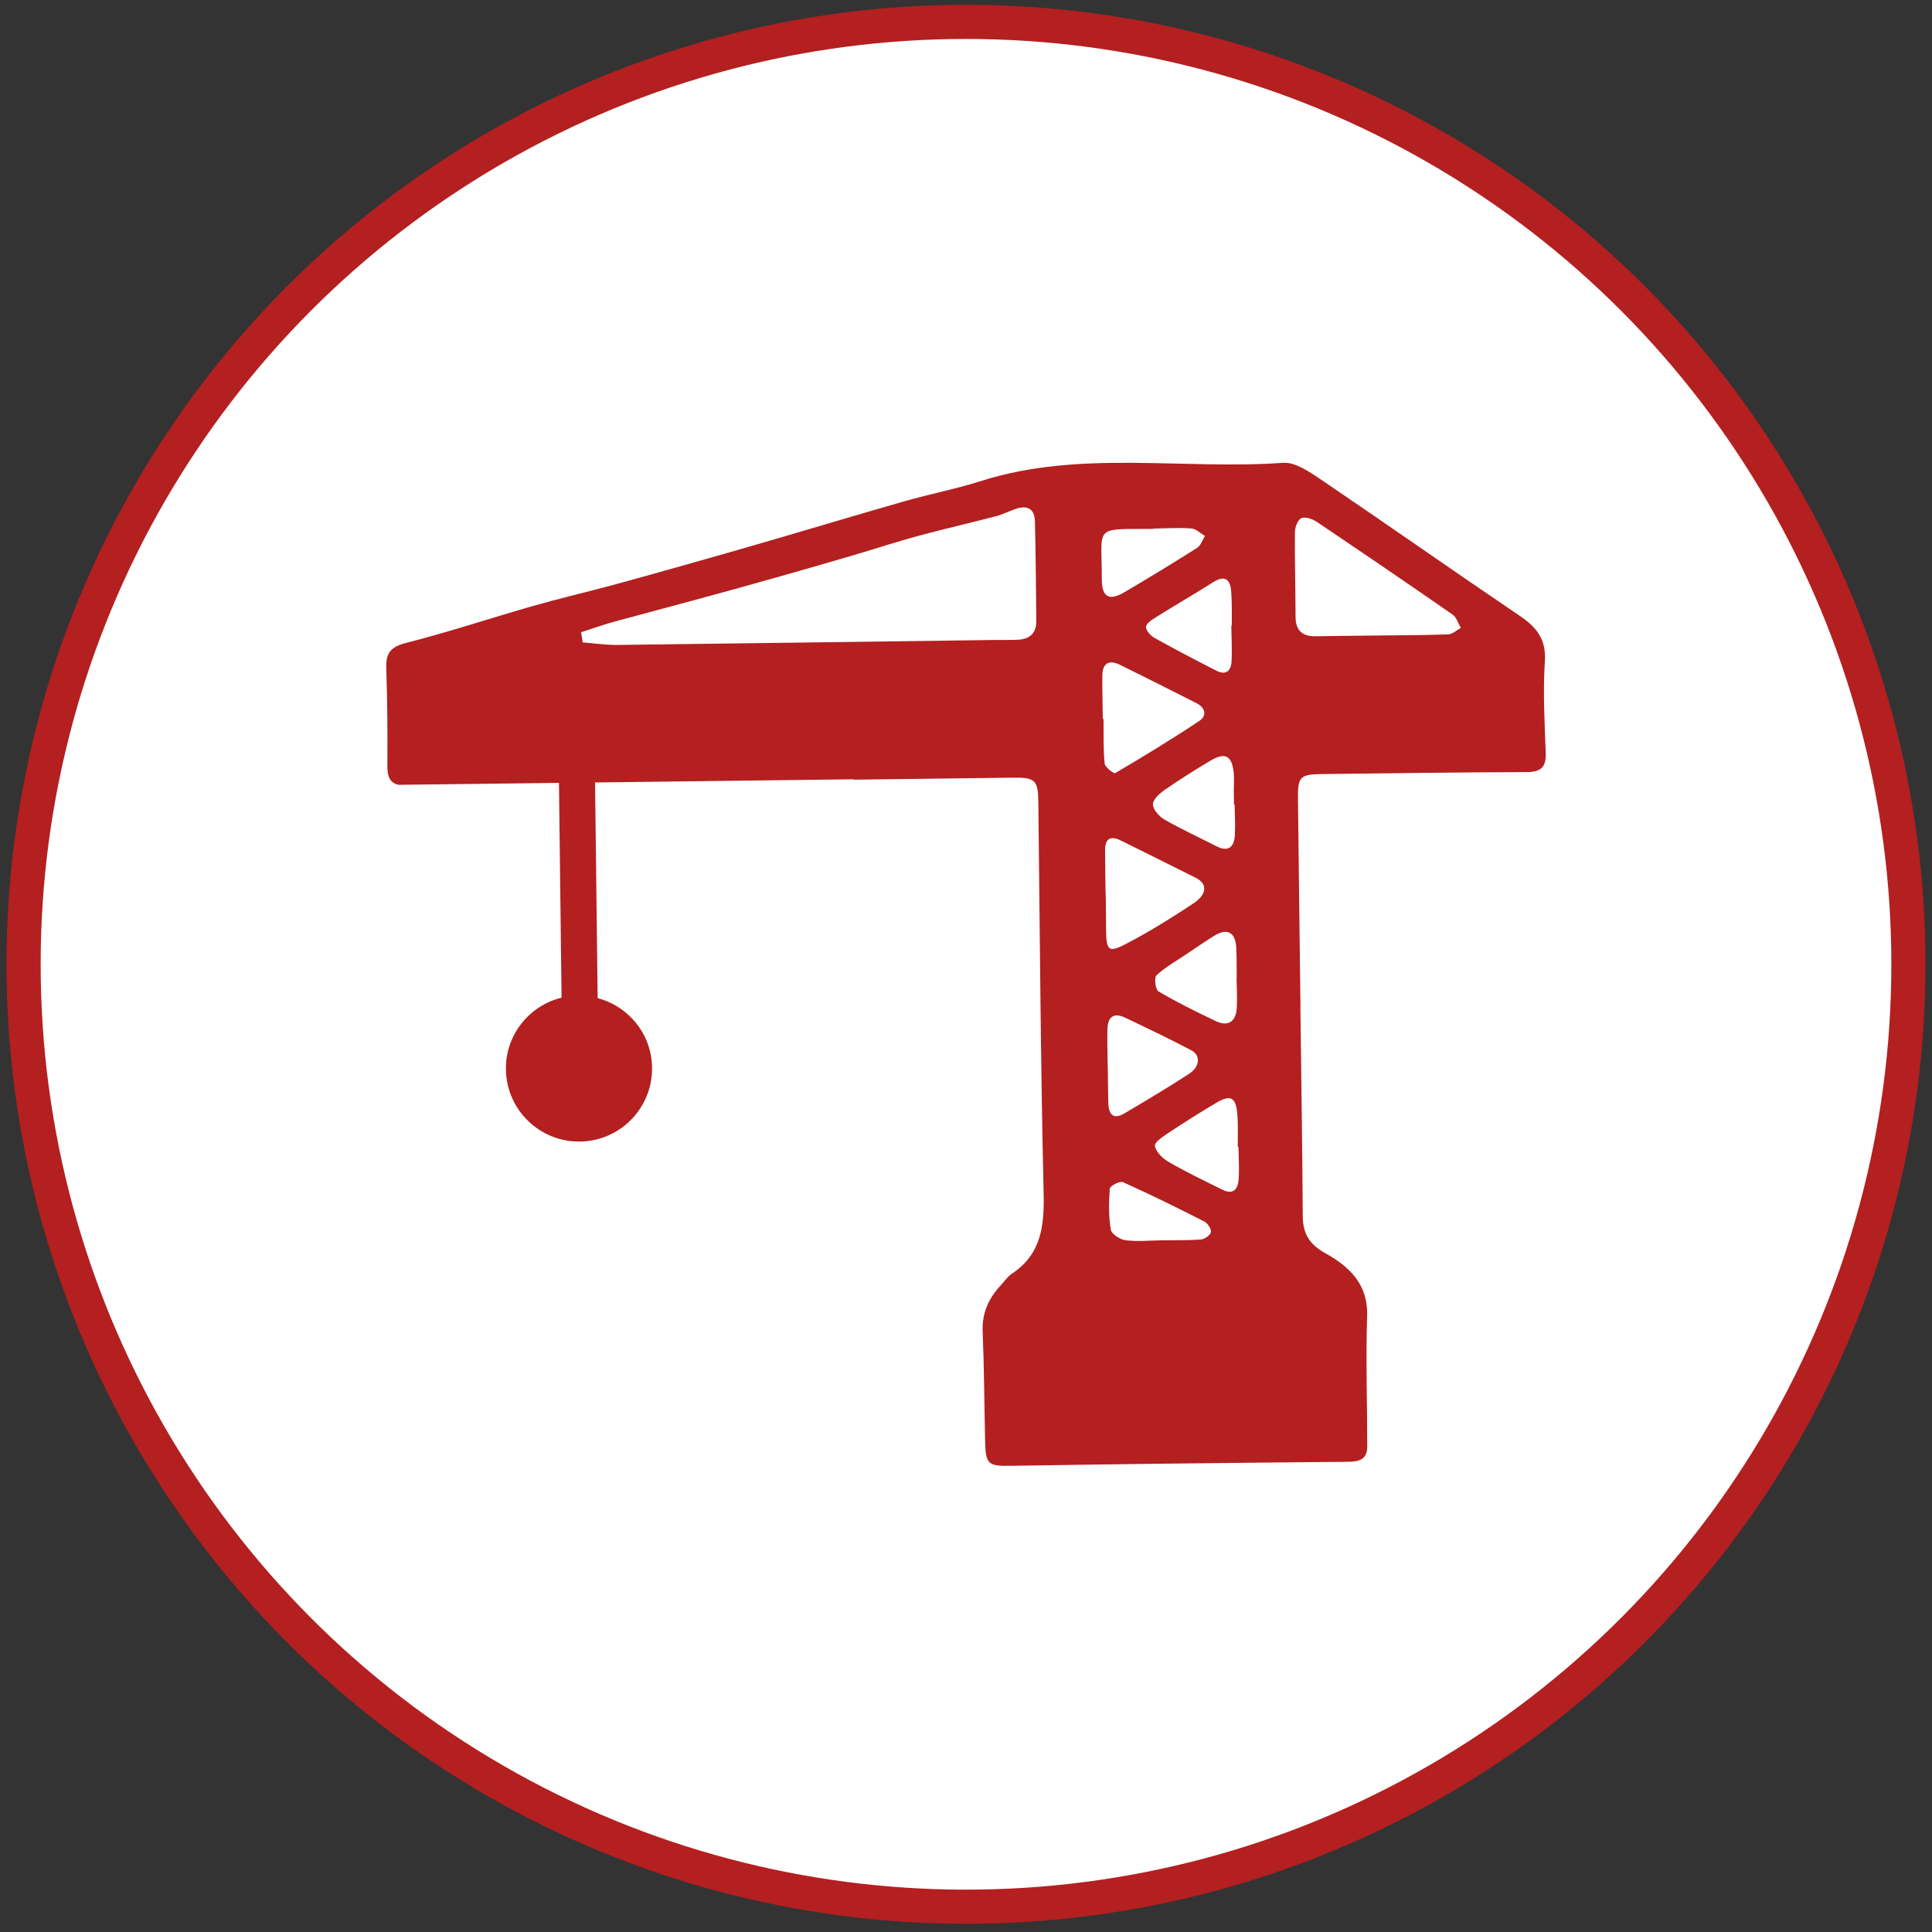
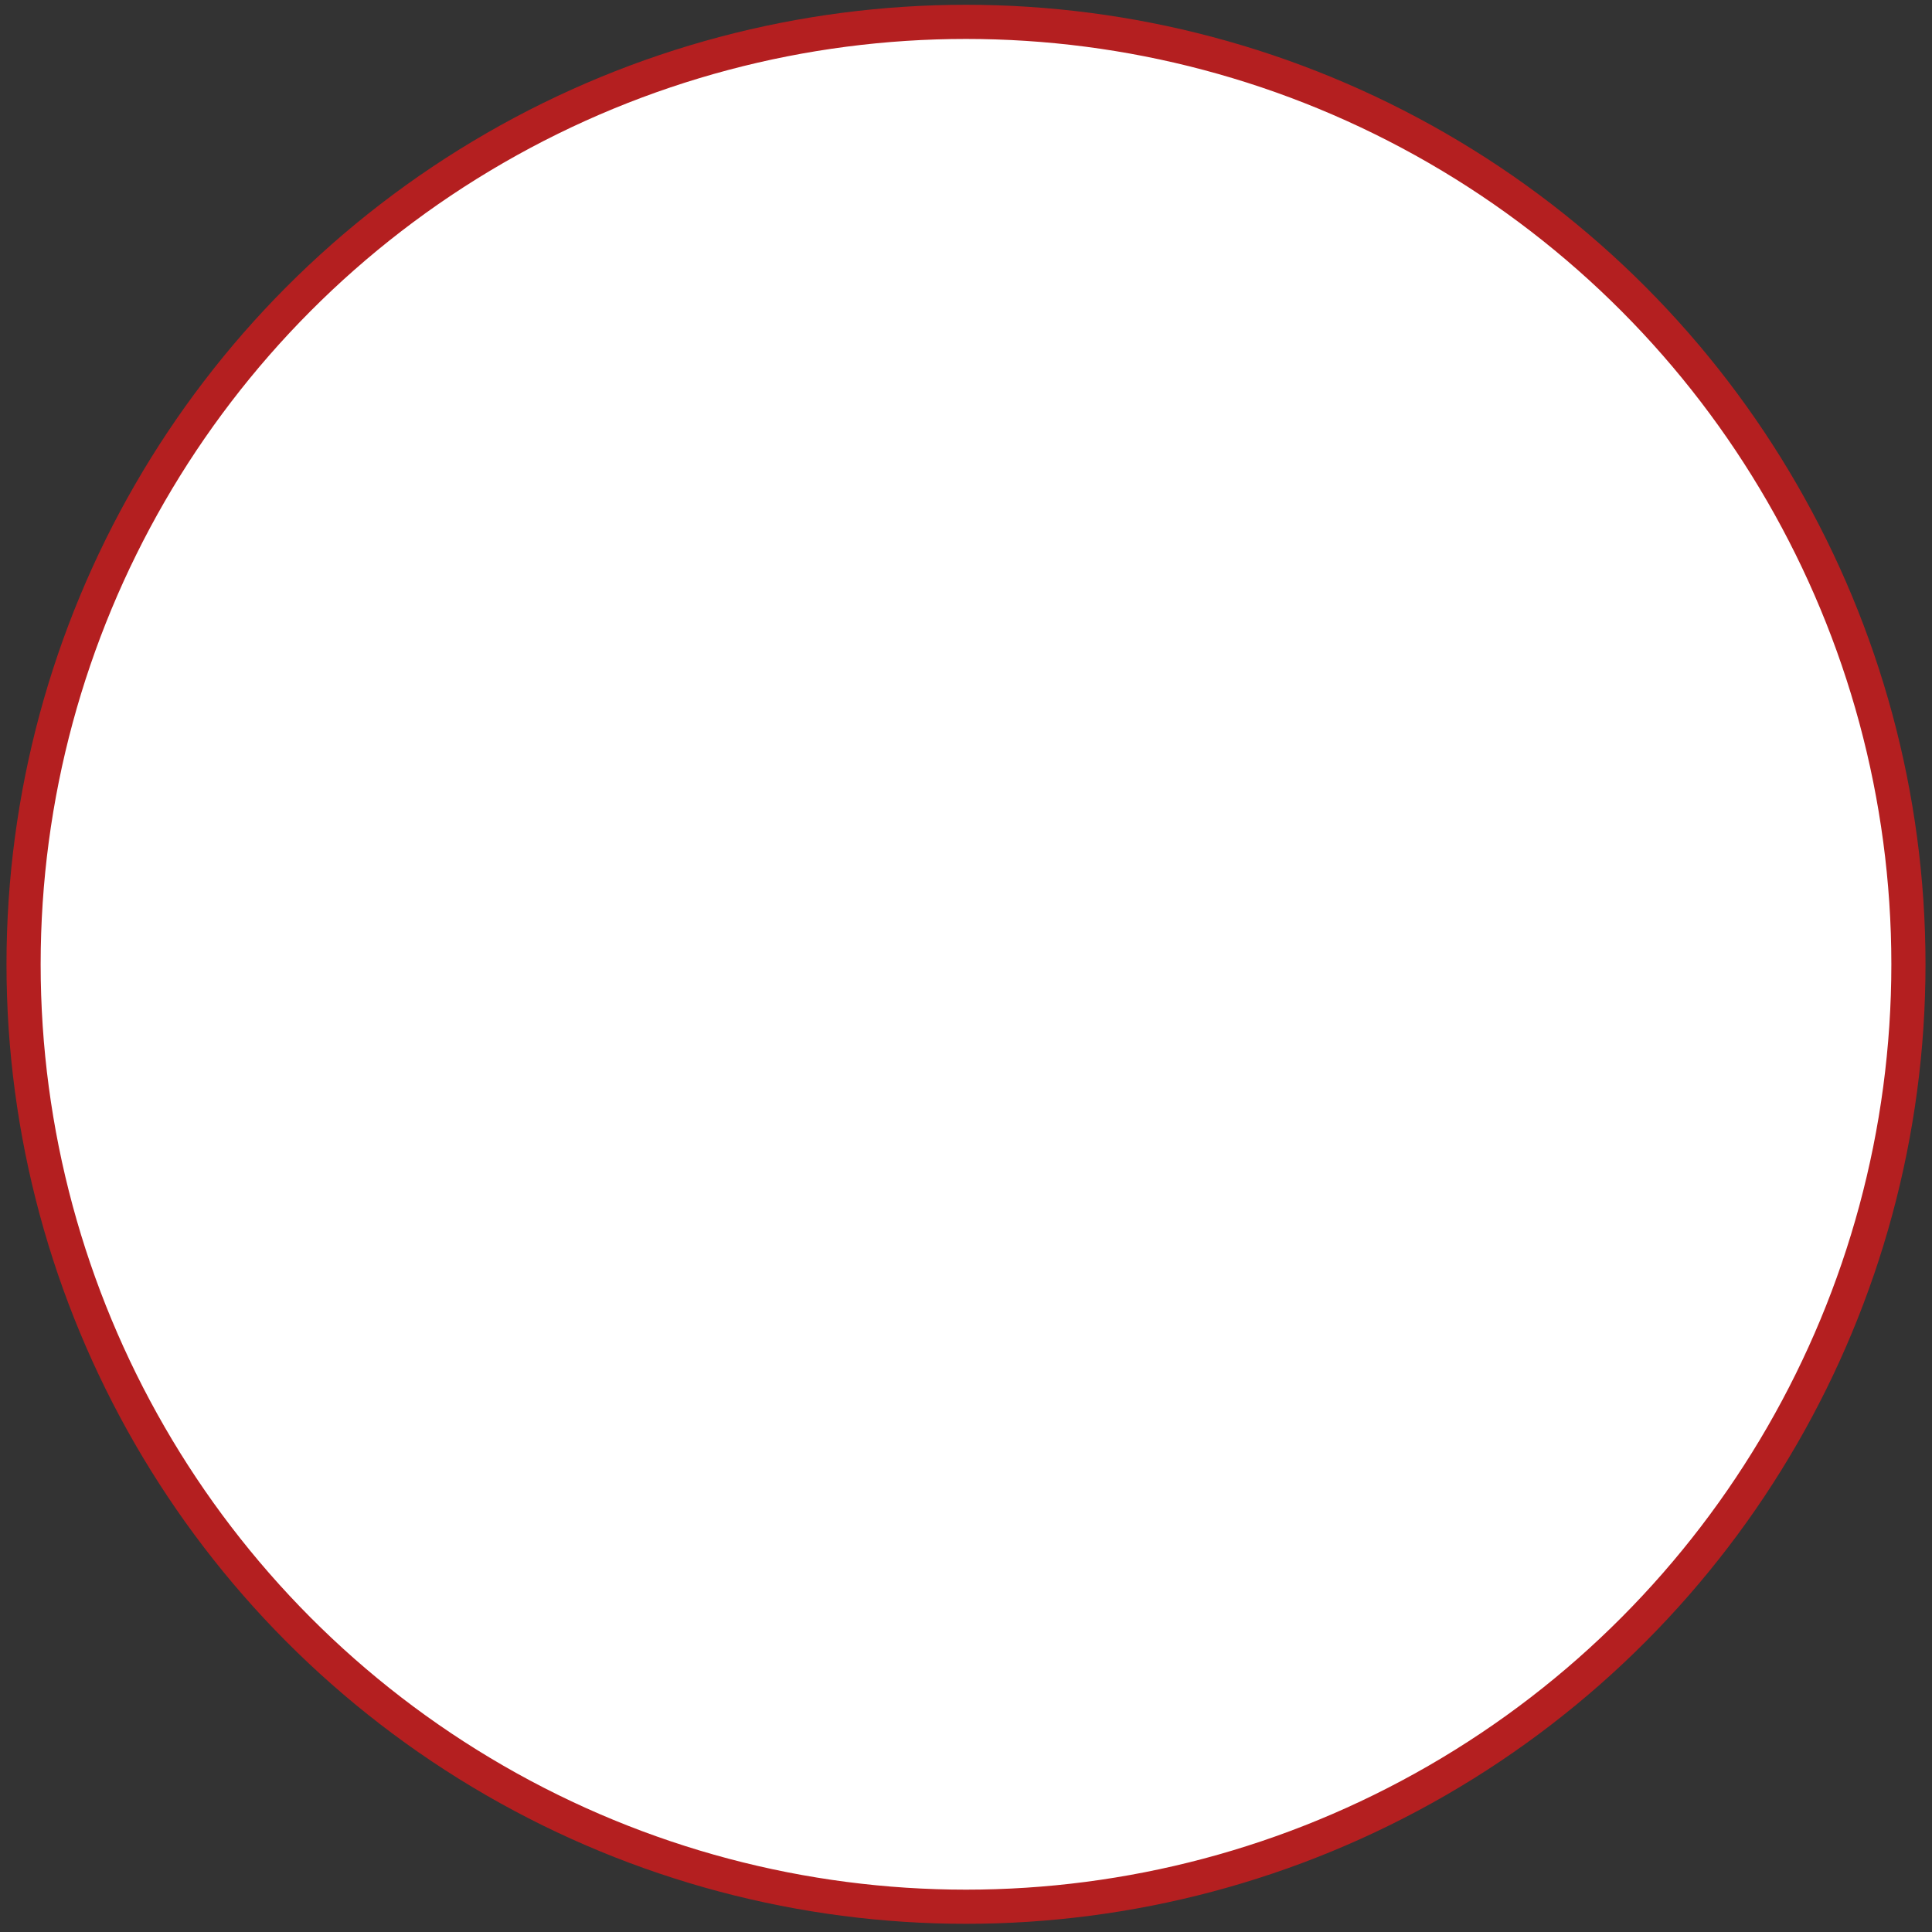
<svg xmlns="http://www.w3.org/2000/svg" version="1.1" id="Calque_1" x="0px" y="0px" width="50px" height="50px" viewBox="0 0 50 50" enable-background="new 0 0 50 50" xml:space="preserve">
  <rect x="0" y="0" width="50" height="50" fill="#333333" stroke="none" />
  <g id="Architecture">
    <g>
      <circle fill="#FFFFFF" stroke="#B41F20" stroke-width="0.884" stroke-miterlimit="10" cx="25" cy="24.956" r="24.39" />
-       <path fill="#B41F20" d="M39.324,15.933c-1.718-1.162-3.414-2.355-5.132-3.518c-0.299-0.2-0.669-0.461-0.988-0.437    c-2.606,0.185-5.256-0.344-7.824,0.473c-0.645,0.205-1.316,0.334-1.969,0.521c-1.133,0.323-2.263,0.664-3.395,0.994    c-0.808,0.236-1.616,0.465-2.426,0.694c-0.596,0.168-1.194,0.337-1.793,0.498c-0.67,0.18-1.346,0.337-2.014,0.528    c-1.091,0.312-2.171,0.673-3.272,0.952c-0.41,0.103-0.528,0.27-0.514,0.663c0.029,0.846,0.034,1.694,0.028,2.54    c-0.001,0.279,0.085,0.422,0.284,0.47l4.157-0.05l0.067,5.559c-0.834,0.204-1.451,0.959-1.44,1.855    c0.013,1.045,0.87,1.881,1.914,1.869c1.045-0.013,1.881-0.87,1.868-1.915c-0.01-0.868-0.608-1.586-1.408-1.797L15.4,20.25    l6.684-0.082v0.01c1.378-0.018,2.756-0.035,4.134-0.052c0.573-0.008,0.648,0.066,0.654,0.63c0.04,3.372,0.059,6.744,0.137,10.114    c0.019,0.851-0.055,1.585-0.822,2.094c-0.109,0.073-0.188,0.19-0.278,0.289c-0.316,0.337-0.497,0.715-0.478,1.199    c0.038,0.934,0.042,1.87,0.063,2.805c0.015,0.647,0.059,0.687,0.685,0.678c1.189-0.018,2.377-0.036,3.566-0.051    c1.692-0.02,3.384-0.037,5.078-0.052c0.282-0.003,0.562-0.008,0.561-0.396c0-1.127-0.039-2.255-0.003-3.381    c0.025-0.835-0.474-1.286-1.097-1.63c-0.408-0.229-0.566-0.512-0.569-0.958c-0.011-1.796-0.038-3.593-0.061-5.391    c0,0,0.001,0,0.002,0c-0.022-1.796-0.044-3.594-0.065-5.391c-0.008-0.584,0.05-0.645,0.625-0.652    c1.767-0.02,3.535-0.046,5.302-0.051c0.37-0.003,0.499-0.134,0.485-0.502c-0.029-0.786-0.073-1.577-0.022-2.36    C40.02,16.54,39.764,16.229,39.324,15.933z M26.349,16.556c-0.221,0.011-0.446,0.004-0.668,0.007    c-3.237,0.043-6.474,0.089-9.711,0.128c-0.296,0.002-0.594-0.043-0.89-0.065c-0.014-0.088-0.027-0.176-0.041-0.264    c0.29-0.093,0.579-0.196,0.873-0.277c0.682-0.188,1.368-0.365,2.051-0.552c0.712-0.193,1.424-0.388,2.133-0.59    c0.682-0.191,1.362-0.39,2.042-0.589c0.538-0.159,1.07-0.335,1.611-0.481c0.669-0.181,1.347-0.336,2.019-0.511    c0.171-0.044,0.331-0.126,0.499-0.185c0.303-0.109,0.509-0.029,0.517,0.318c0.021,0.861,0.027,1.724,0.035,2.584    C26.821,16.387,26.647,16.541,26.349,16.556z M31.863,15.302c0.024,0.294,0.013,0.592,0.016,0.888c-0.005,0-0.008,0-0.013,0    c0.004,0.311,0.024,0.621,0.006,0.931c-0.012,0.236-0.143,0.364-0.389,0.238c-0.537-0.275-1.075-0.554-1.601-0.848    c-0.105-0.057-0.228-0.195-0.223-0.289c0.005-0.09,0.157-0.186,0.263-0.252c0.488-0.305,0.985-0.594,1.471-0.9    C31.697,14.875,31.839,14.992,31.863,15.302z M29.727,13.688c0.043-0.001,0.087-0.002,0.133-0.002c0-0.003,0-0.005-0.001-0.007    c0.326-0.005,0.653-0.027,0.975-0.002c0.121,0.009,0.234,0.126,0.351,0.193c-0.068,0.105-0.109,0.249-0.205,0.31    c-0.623,0.394-1.251,0.777-1.886,1.15c-0.39,0.228-0.58,0.125-0.579-0.34C28.518,13.616,28.285,13.694,29.727,13.688z     M28.528,17.494c0.002-0.328,0.167-0.432,0.461-0.286c0.661,0.324,1.32,0.659,1.977,0.99c0.23,0.117,0.274,0.325,0.077,0.456    c-0.712,0.475-1.445,0.92-2.181,1.354c-0.036,0.021-0.265-0.153-0.274-0.248c-0.038-0.383-0.023-0.769-0.029-1.155    c-0.006,0.001-0.014,0.001-0.019,0.001C28.536,18.234,28.526,17.865,28.528,17.494z M28.623,23.812    c0.001-0.222-0.004-0.445-0.007-0.667c-0.001,0-0.002,0-0.003,0c-0.005-0.383-0.014-0.77-0.013-1.154    c0.002-0.294,0.147-0.366,0.404-0.24c0.645,0.32,1.292,0.639,1.935,0.963c0.321,0.16,0.305,0.431-0.065,0.674    c-0.479,0.315-0.967,0.625-1.47,0.899C28.63,24.712,28.623,24.7,28.623,23.812z M30.828,27.179c0.249,0.13,0.23,0.427-0.055,0.612    c-0.545,0.356-1.104,0.685-1.664,1.018c-0.286,0.173-0.415,0.045-0.425-0.252c-0.011-0.313-0.009-0.624-0.014-0.936    c0,0-0.001,0-0.002,0c-0.004-0.327-0.016-0.653-0.008-0.98c0.005-0.309,0.151-0.451,0.46-0.303    C29.693,26.611,30.267,26.885,30.828,27.179z M31.081,32.078c-0.338,0.025-0.681,0.016-1.022,0.021    c-0.312,0.004-0.627,0.037-0.934-0.002c-0.141-0.018-0.36-0.161-0.378-0.275c-0.057-0.347-0.053-0.709-0.025-1.062    c0.006-0.069,0.262-0.202,0.34-0.166c0.713,0.319,1.412,0.666,2.107,1.02c0.086,0.045,0.184,0.192,0.169,0.273    C31.323,31.966,31.177,32.069,31.081,32.078z M32.056,30.521c-0.016,0.243-0.134,0.409-0.41,0.273    c-0.474-0.233-0.949-0.462-1.406-0.726c-0.154-0.088-0.329-0.261-0.35-0.415c-0.014-0.098,0.226-0.25,0.371-0.348    c0.405-0.268,0.816-0.529,1.234-0.774c0.345-0.2,0.482-0.134,0.523,0.263c0.03,0.293,0.012,0.589,0.016,0.886    c0.005,0,0.011,0,0.017,0C32.055,29.961,32.076,30.241,32.056,30.521z M32.008,26.086c-0.02,0.355-0.225,0.49-0.538,0.342    c-0.506-0.239-1.008-0.488-1.489-0.771c-0.079-0.046-0.116-0.354-0.054-0.413c0.221-0.208,0.493-0.359,0.748-0.531    c0.246-0.165,0.489-0.334,0.739-0.489c0.348-0.217,0.561-0.102,0.581,0.311c0.012,0.25,0.008,0.502,0.011,0.754    c-0.001,0-0.003,0-0.004,0C32.005,25.555,32.023,25.821,32.008,26.086z M31.957,21.623c-0.021,0.309-0.176,0.432-0.479,0.276    c-0.447-0.228-0.903-0.438-1.338-0.687c-0.138-0.079-0.297-0.255-0.303-0.391c-0.005-0.124,0.168-0.283,0.3-0.375    c0.388-0.269,0.788-0.521,1.195-0.763c0.37-0.219,0.544-0.129,0.595,0.295c0.017,0.147,0.003,0.297,0.004,0.445    c0,0.133,0.002,0.267,0.004,0.402c0.006-0.002,0.011-0.002,0.017-0.003C31.955,21.09,31.974,21.359,31.957,21.623z M37.481,16.417    c-0.592,0.023-1.186,0.022-1.781,0.029c-0.549,0.007-1.099,0.011-1.648,0.02c-0.349,0.008-0.522-0.149-0.523-0.505    c-0.002-0.729-0.023-1.456-0.017-2.184c0.001-0.129,0.071-0.322,0.165-0.367c0.098-0.045,0.285,0.019,0.397,0.093    c1.179,0.793,2.353,1.593,3.52,2.403c0.103,0.072,0.143,0.228,0.212,0.345C37.697,16.309,37.592,16.413,37.481,16.417z" />
    </g>
  </g>
</svg>